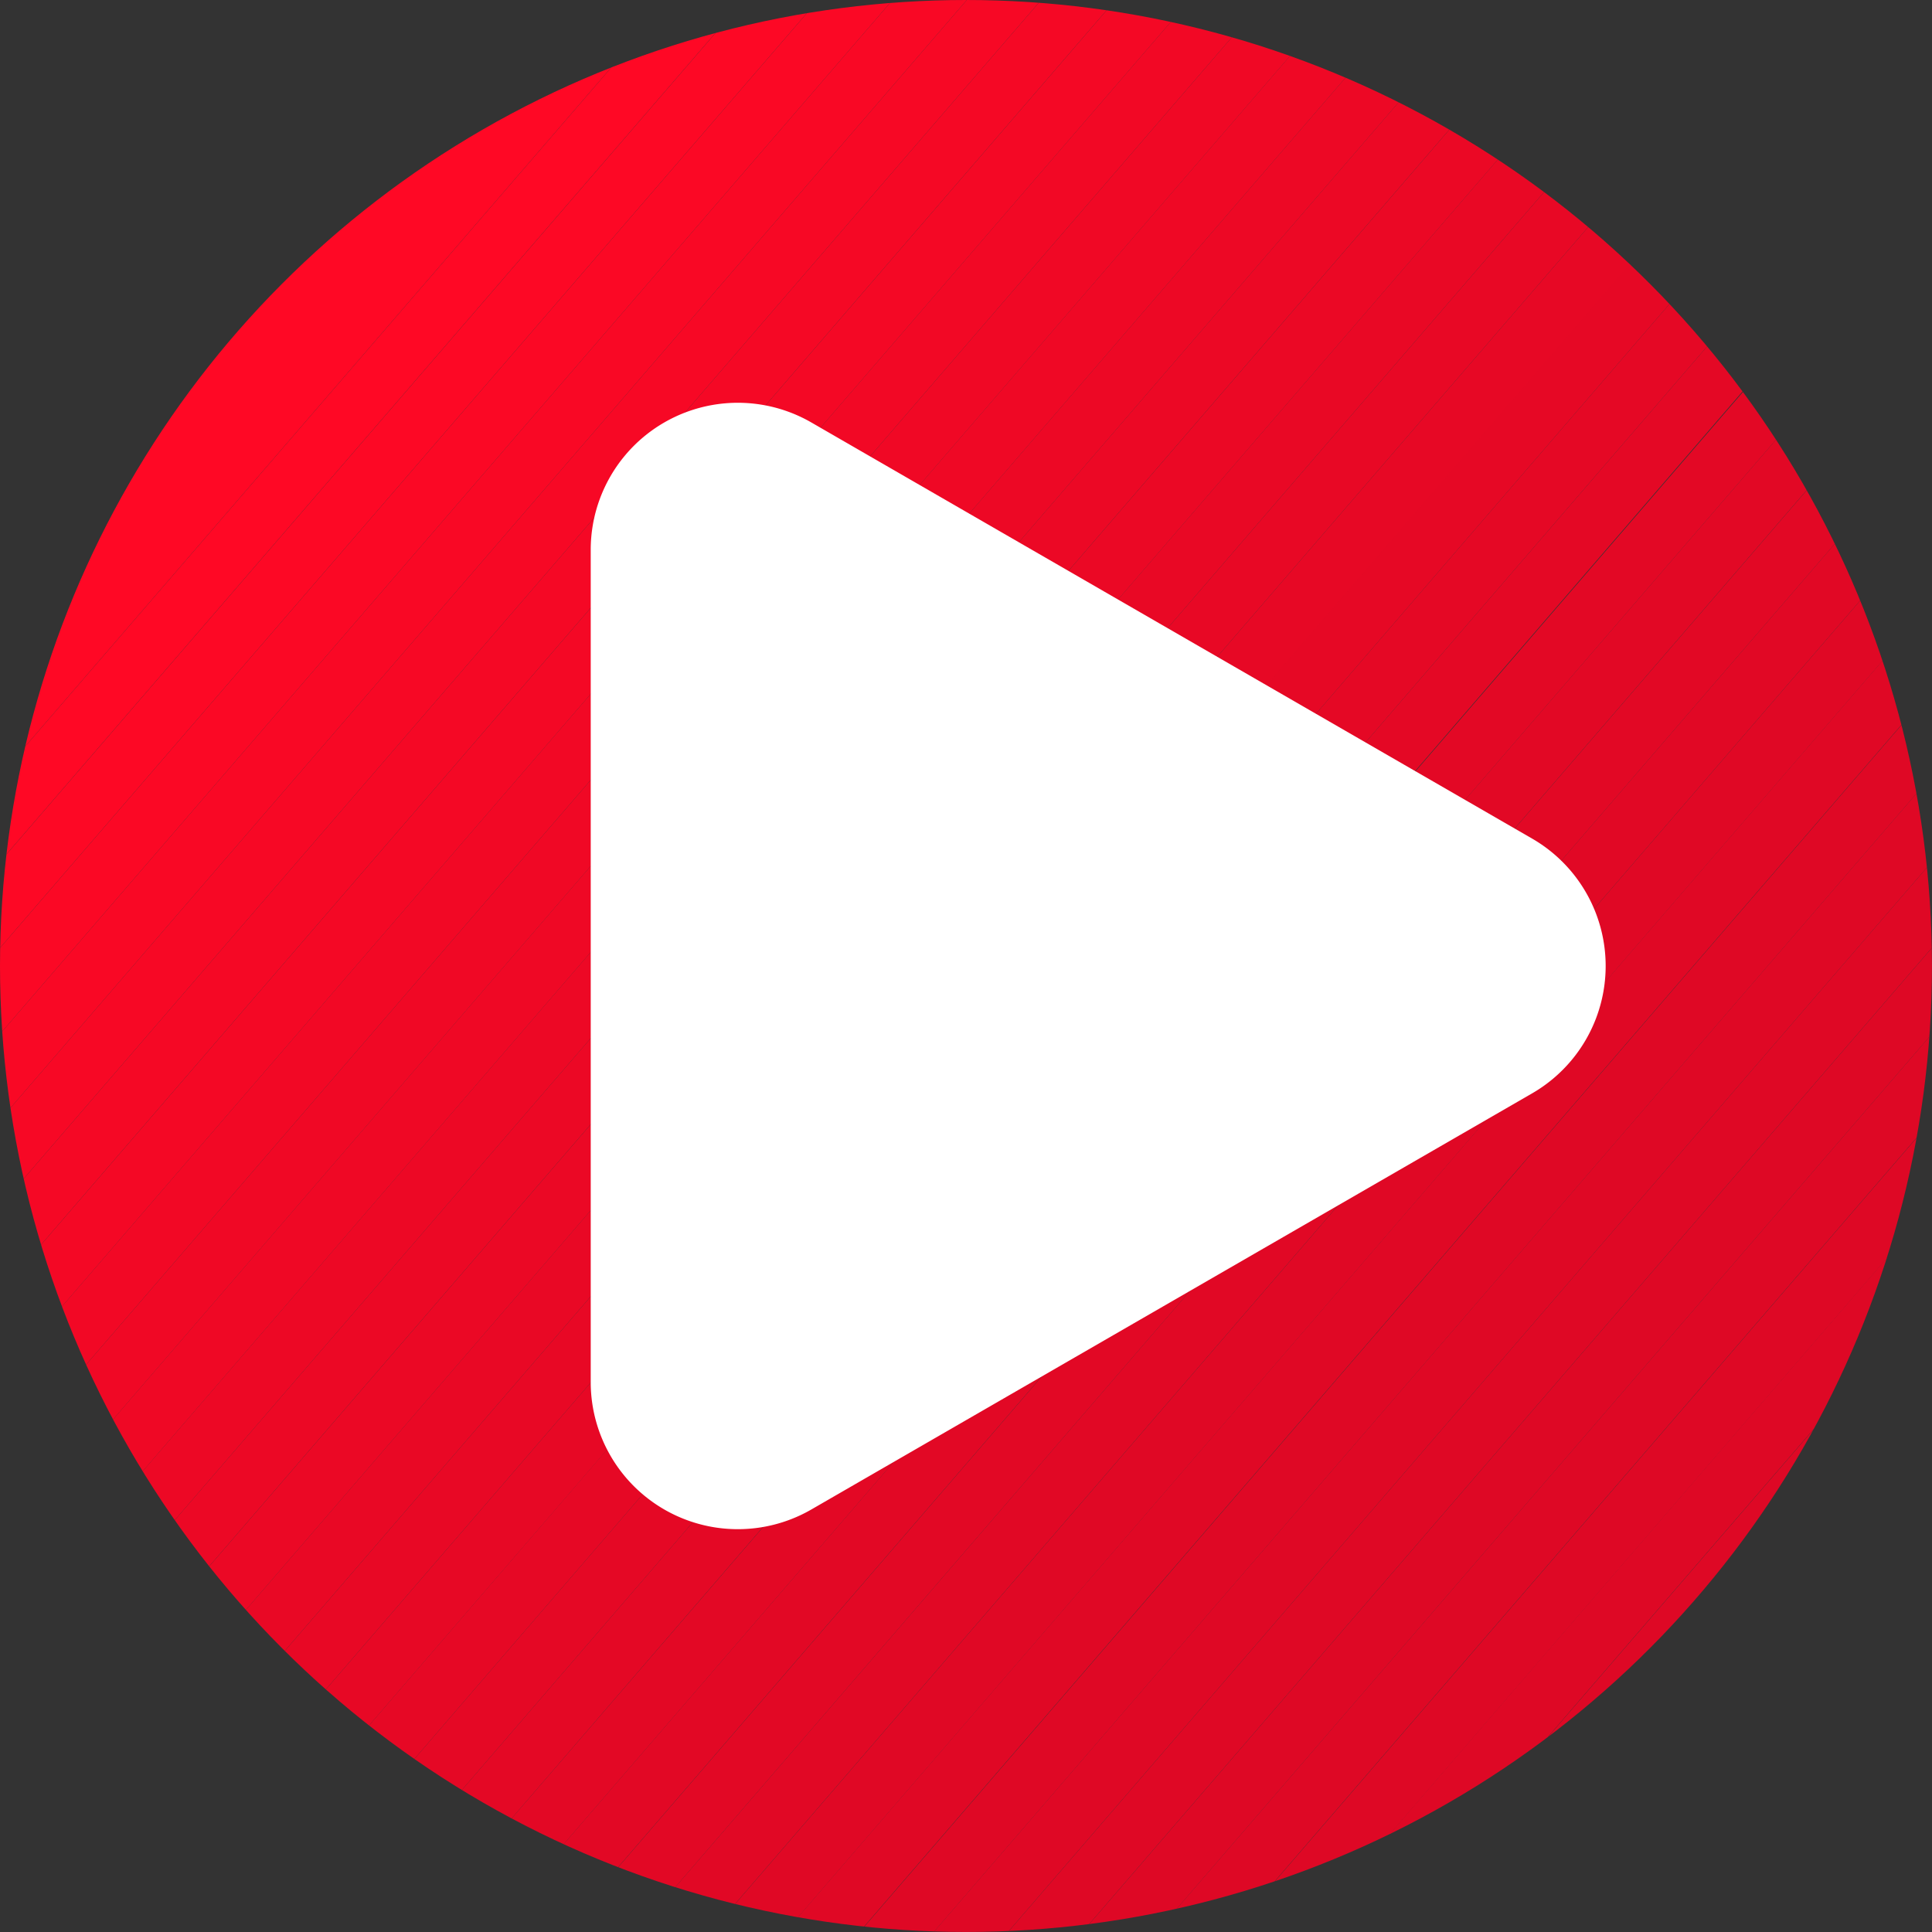
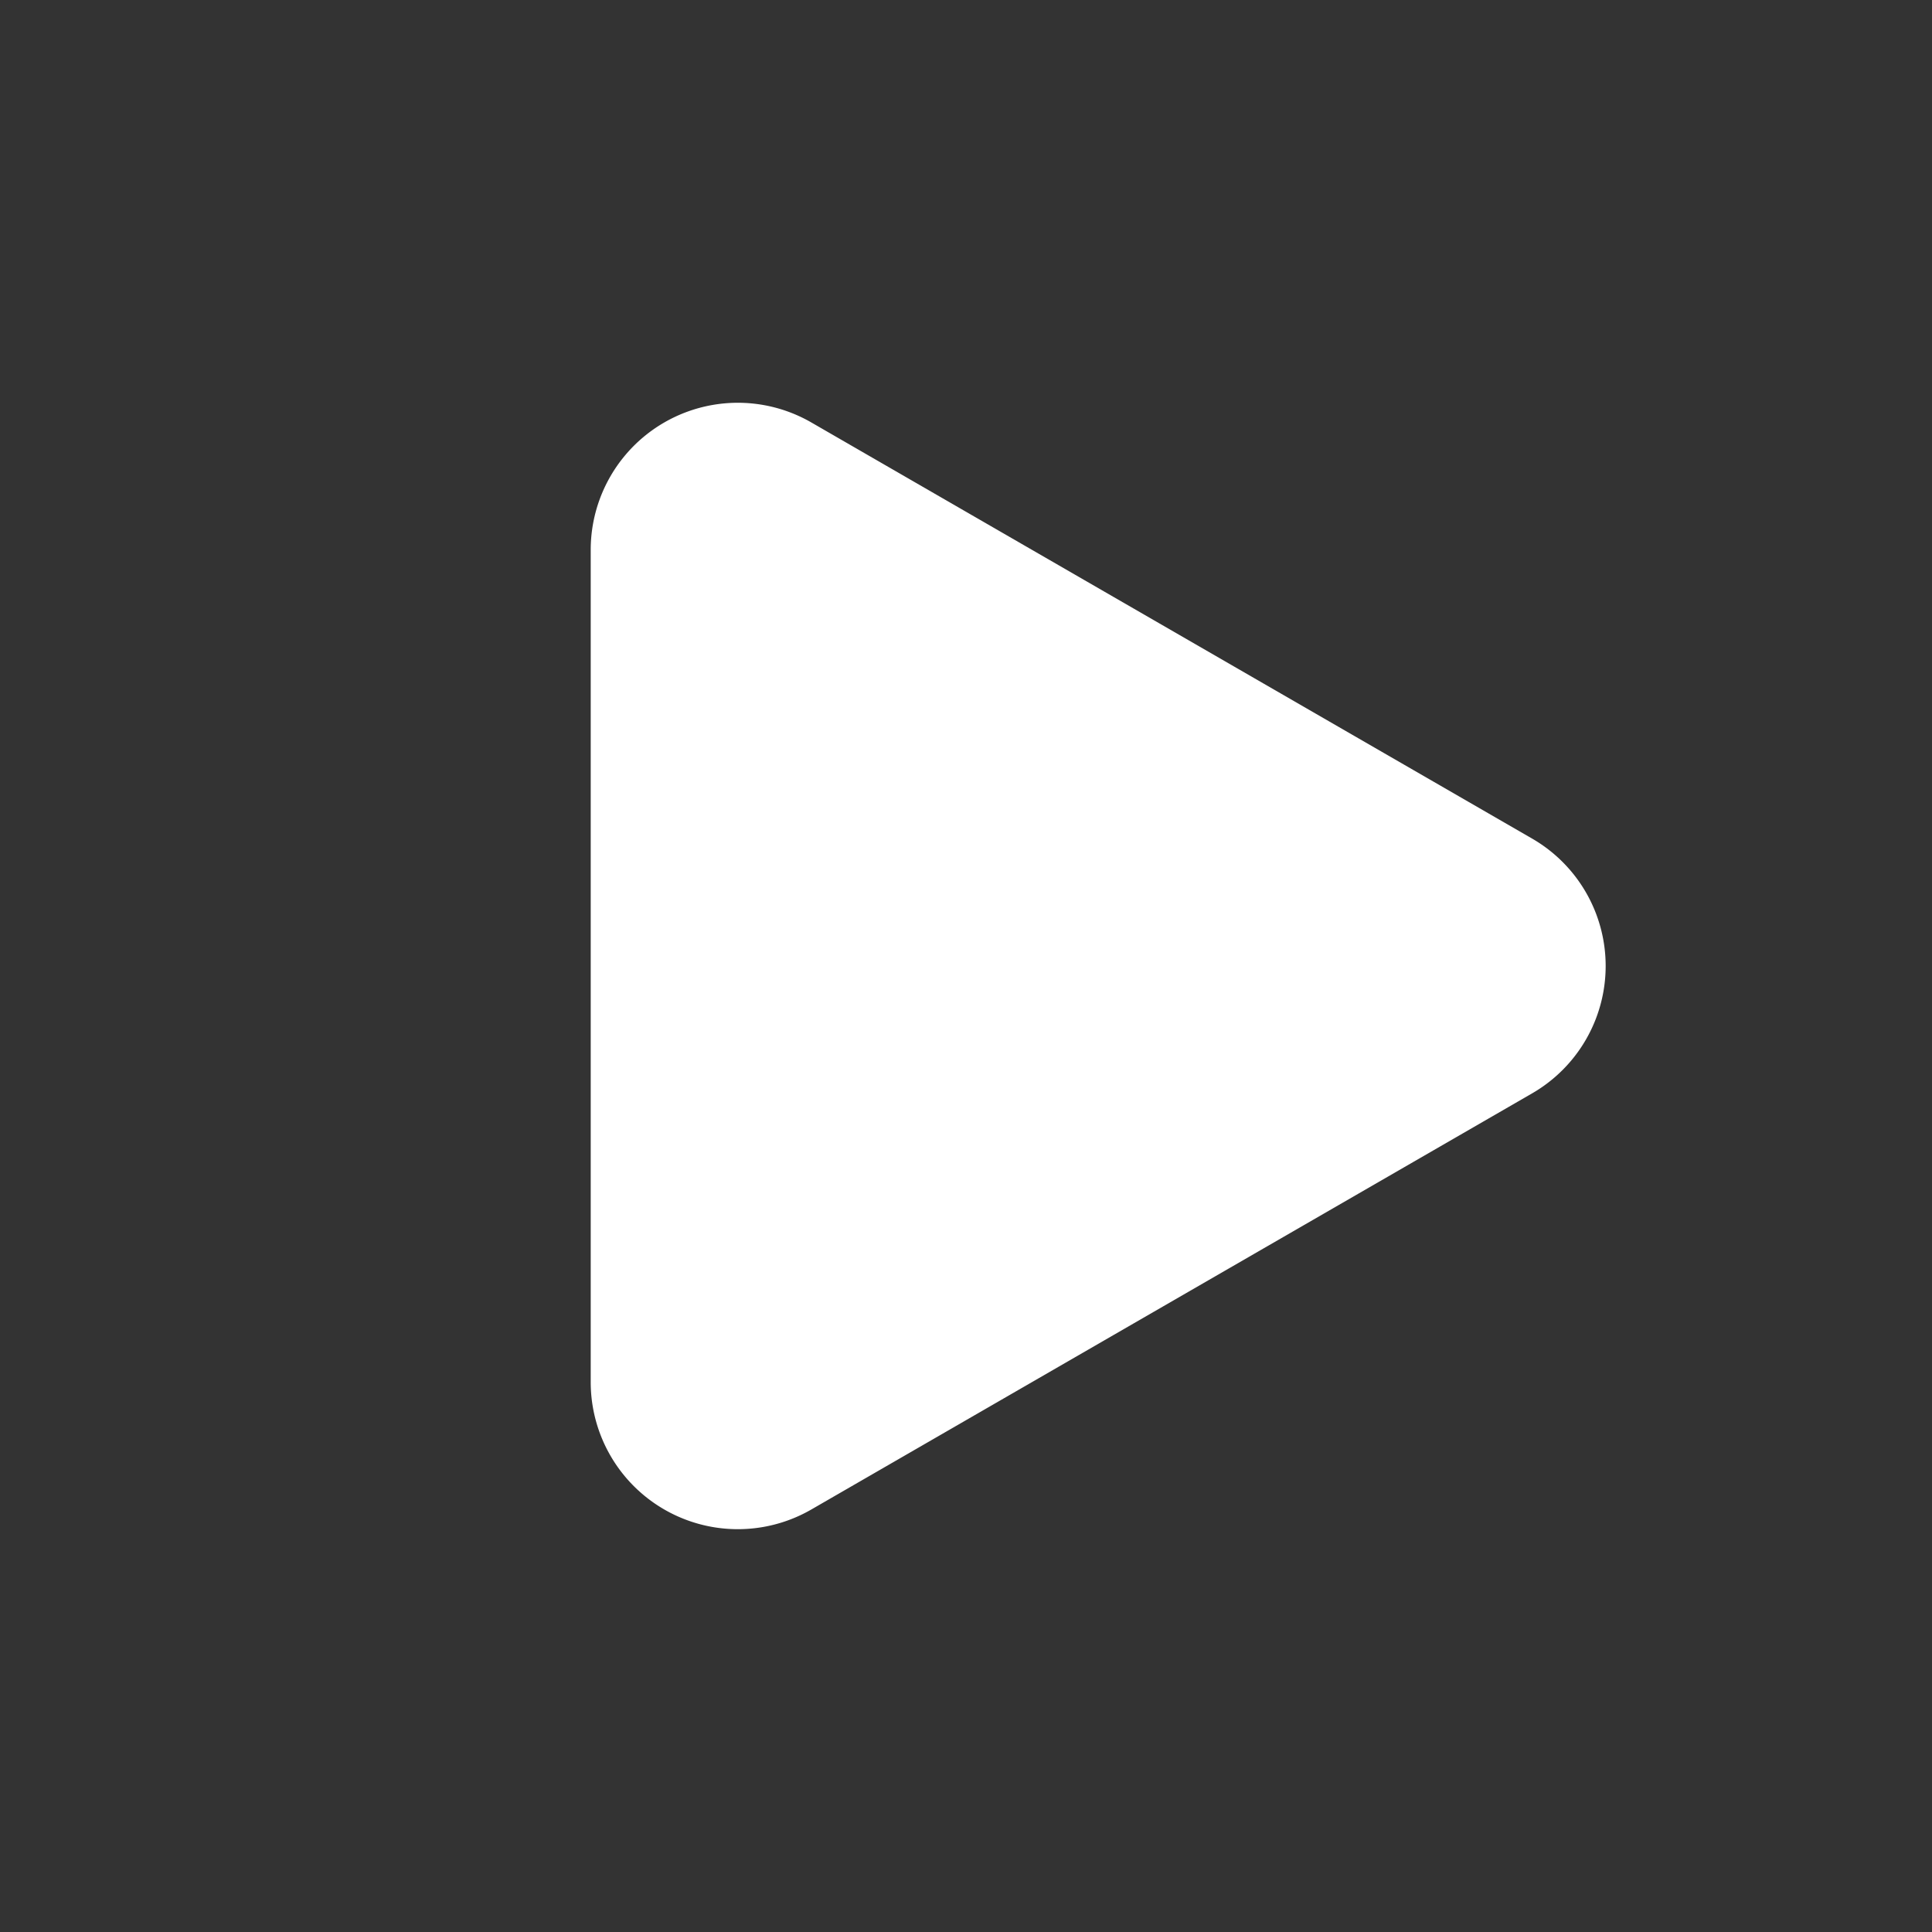
<svg xmlns="http://www.w3.org/2000/svg" width="44.405" height="44.405" viewBox="0 0 44.405 44.405">
  <rect x="0" y="0" width="44.405" height="44.405" fill="#333333" stroke="none" />
  <defs>
    <style>.a{fill:none;}.b{clip-path:url(#a);}.c{fill:#ff0825;}.d{fill:#fd0825;}.e{fill:#fb0825;}.f{fill:#f90825;}.g{fill:#f70825;}.h{fill:#f50825;}.i{fill:#f40825;}.j{fill:#f20825;}.k{fill:#f00825;}.l{fill:#ef0825;}.m{fill:#ed0825;}.n{fill:#ec0825;}.o{fill:#eb0825;}.p{fill:#e90825;}.q{fill:#e80825;}.r{fill:#e70825;}.s{fill:#e60825;}.t{fill:#e50825;}.u{fill:#e40825;}.v{fill:#e30825;}.w{fill:#e20825;}.x{fill:#e10825;}.y{fill:#e00825;}.z{fill:#df0825;}.aa{fill:#de0825;}.ab{fill:#fff;}</style>
    <clipPath id="a">
-       <circle class="a" cx="22.202" cy="22.202" r="22.202" />
-     </clipPath>
+       </clipPath>
  </defs>
  <g transform="translate(0 0)">
    <g class="b">
      <path class="c" d="M2456.4,2441.013l-15.39,17.83v-17.83Z" transform="translate(-2441.013 -2441.013)" />
      <path class="c" d="M2458.111,2441.013l-17.1,19.808v-1.978l15.39-17.83Z" transform="translate(-2441.013 -2441.013)" />
      <path class="d" d="M2459.818,2441.013l-18.805,21.786v-1.978l17.1-19.808Z" transform="translate(-2441.013 -2441.013)" />
      <path class="e" d="M2461.527,2441.013l-20.514,23.765V2462.8l18.805-21.786Z" transform="translate(-2441.013 -2441.013)" />
      <path class="f" d="M2463.234,2441.013l-22.221,25.743v-1.978l20.514-23.765Z" transform="translate(-2441.013 -2441.013)" />
-       <path class="g" d="M2464.942,2441.013l-23.929,27.722v-1.979l22.221-25.743Z" transform="translate(-2441.013 -2441.013)" />
      <path class="h" d="M2466.65,2441.013l-25.636,29.7v-1.979l23.929-27.722Z" transform="translate(-2441.013 -2441.013)" />
      <path class="i" d="M2468.358,2441.013l-27.344,31.678v-1.977l25.636-29.7Z" transform="translate(-2441.013 -2441.013)" />
      <path class="j" d="M2470.065,2441.013l-29.052,33.657v-1.979l27.344-31.678Z" transform="translate(-2441.013 -2441.013)" />
      <path class="k" d="M2471.773,2441.013l-30.76,35.635v-1.978l29.052-33.657Z" transform="translate(-2441.013 -2441.013)" />
      <path class="l" d="M2473.48,2441.013l-31.684,36.708-.783-.675v-.4l30.76-35.635Z" transform="translate(-2441.013 -2441.013)" />
      <path class="m" d="M2476.485,2441.013l-32.415,37.552-.979-.845,31.685-36.708Z" transform="translate(-2442.309 -2441.013)" />
-       <path class="n" d="M2478.635,2441.013l.675.583-32.64,37.814-.979-.844,32.414-37.552Z" transform="translate(-2443.931 -2441.013)" />
      <rect class="o" width="49.953" height="1.293" transform="translate(2.74 38.397) rotate(-49.2)" />
      <rect class="p" width="49.953" height="1.293" transform="translate(3.718 39.241) rotate(-49.2)" />
      <rect class="q" width="49.953" height="1.293" transform="translate(4.697 40.086) rotate(-49.2)" />
      <rect class="r" width="49.953" height="1.293" transform="translate(5.676 40.931) rotate(-49.2)" />
      <rect class="s" width="49.953" height="1.293" transform="matrix(0.653, -0.757, 0.757, 0.653, 6.654, 41.776)" />
      <rect class="t" width="49.953" height="1.293" transform="matrix(0.653, -0.757, 0.757, 0.653, 7.633, 42.62)" />
      <rect class="u" width="49.953" height="1.293" transform="matrix(0.653, -0.757, 0.757, 0.653, 8.611, 43.465)" />
      <path class="v" d="M2499.132,2458.271l.978.844-31.992,37.064H2466.6l-.109-.095Z" transform="translate(-2456.902 -2451.776)" />
      <path class="w" d="M2502.8,2460.516l.979.844-31.264,36.22h-1.708Z" transform="translate(-2459.595 -2453.175)" />
-       <path class="w" d="M2506.612,2462.759l.217.188v1.539l-29.773,34.493h-1.708Z" transform="translate(-2462.425 -2454.574)" />
      <path class="x" d="M2509.659,2469.325l-28.066,32.514h-1.708l29.773-34.493Z" transform="translate(-2465.254 -2457.435)" />
      <path class="y" d="M2512.488,2474.582l-26.357,30.536h-1.708l28.065-32.515Z" transform="translate(-2468.083 -2460.712)" />
      <path class="y" d="M2515.317,2479.838l-24.65,28.557h-1.707l26.357-30.536Z" transform="translate(-2470.914 -2463.991)" />
      <path class="z" d="M2518.147,2485.094l-22.943,26.58H2493.5l24.65-28.558Z" transform="translate(-2473.742 -2467.268)" />
      <path class="z" d="M2520.976,2490.35l-21.236,24.6h-1.707l22.943-26.579Z" transform="translate(-2476.572 -2470.546)" />
      <path class="z" d="M2523.805,2495.606l-19.527,22.622h-1.707l21.234-24.6Z" transform="translate(-2479.401 -2473.824)" />
      <path class="aa" d="M2526.635,2500.863l-17.819,20.644h-1.708l19.527-22.622Z" transform="translate(-2482.23 -2477.102)" />
      <path class="aa" d="M2529.465,2506.119l-16.112,18.665h-1.708l17.82-20.644Z" transform="translate(-2485.06 -2480.38)" />
      <path class="aa" d="M2532.294,2511.375l-14.4,16.688h-1.708l16.112-18.666Z" transform="translate(-2487.889 -2483.658)" />
      <path class="aa" d="M2535.123,2516.632l-12.7,14.709h-1.708l14.4-16.687Z" transform="translate(-2490.719 -2486.935)" />
      <path class="aa" d="M2537.953,2521.888l-10.988,12.73h-1.709l12.7-14.709Z" transform="translate(-2493.547 -2490.213)" />
      <path class="aa" d="M2529.793,2537.9l10.988-12.73v12.73Z" transform="translate(-2496.377 -2493.491)" />
    </g>
  </g>
  <g transform="translate(13.577 9.252)">
    <path class="ab" d="M2498.721,2475.617a3.381,3.381,0,0,1,0,5.856l-8.283,4.782-8.283,4.782a3.381,3.381,0,0,1-5.071-2.928v-19.128a3.381,3.381,0,0,1,5.071-2.928l8.283,4.782Z" transform="translate(-2477.084 -2465.595)" />
  </g>
</svg>